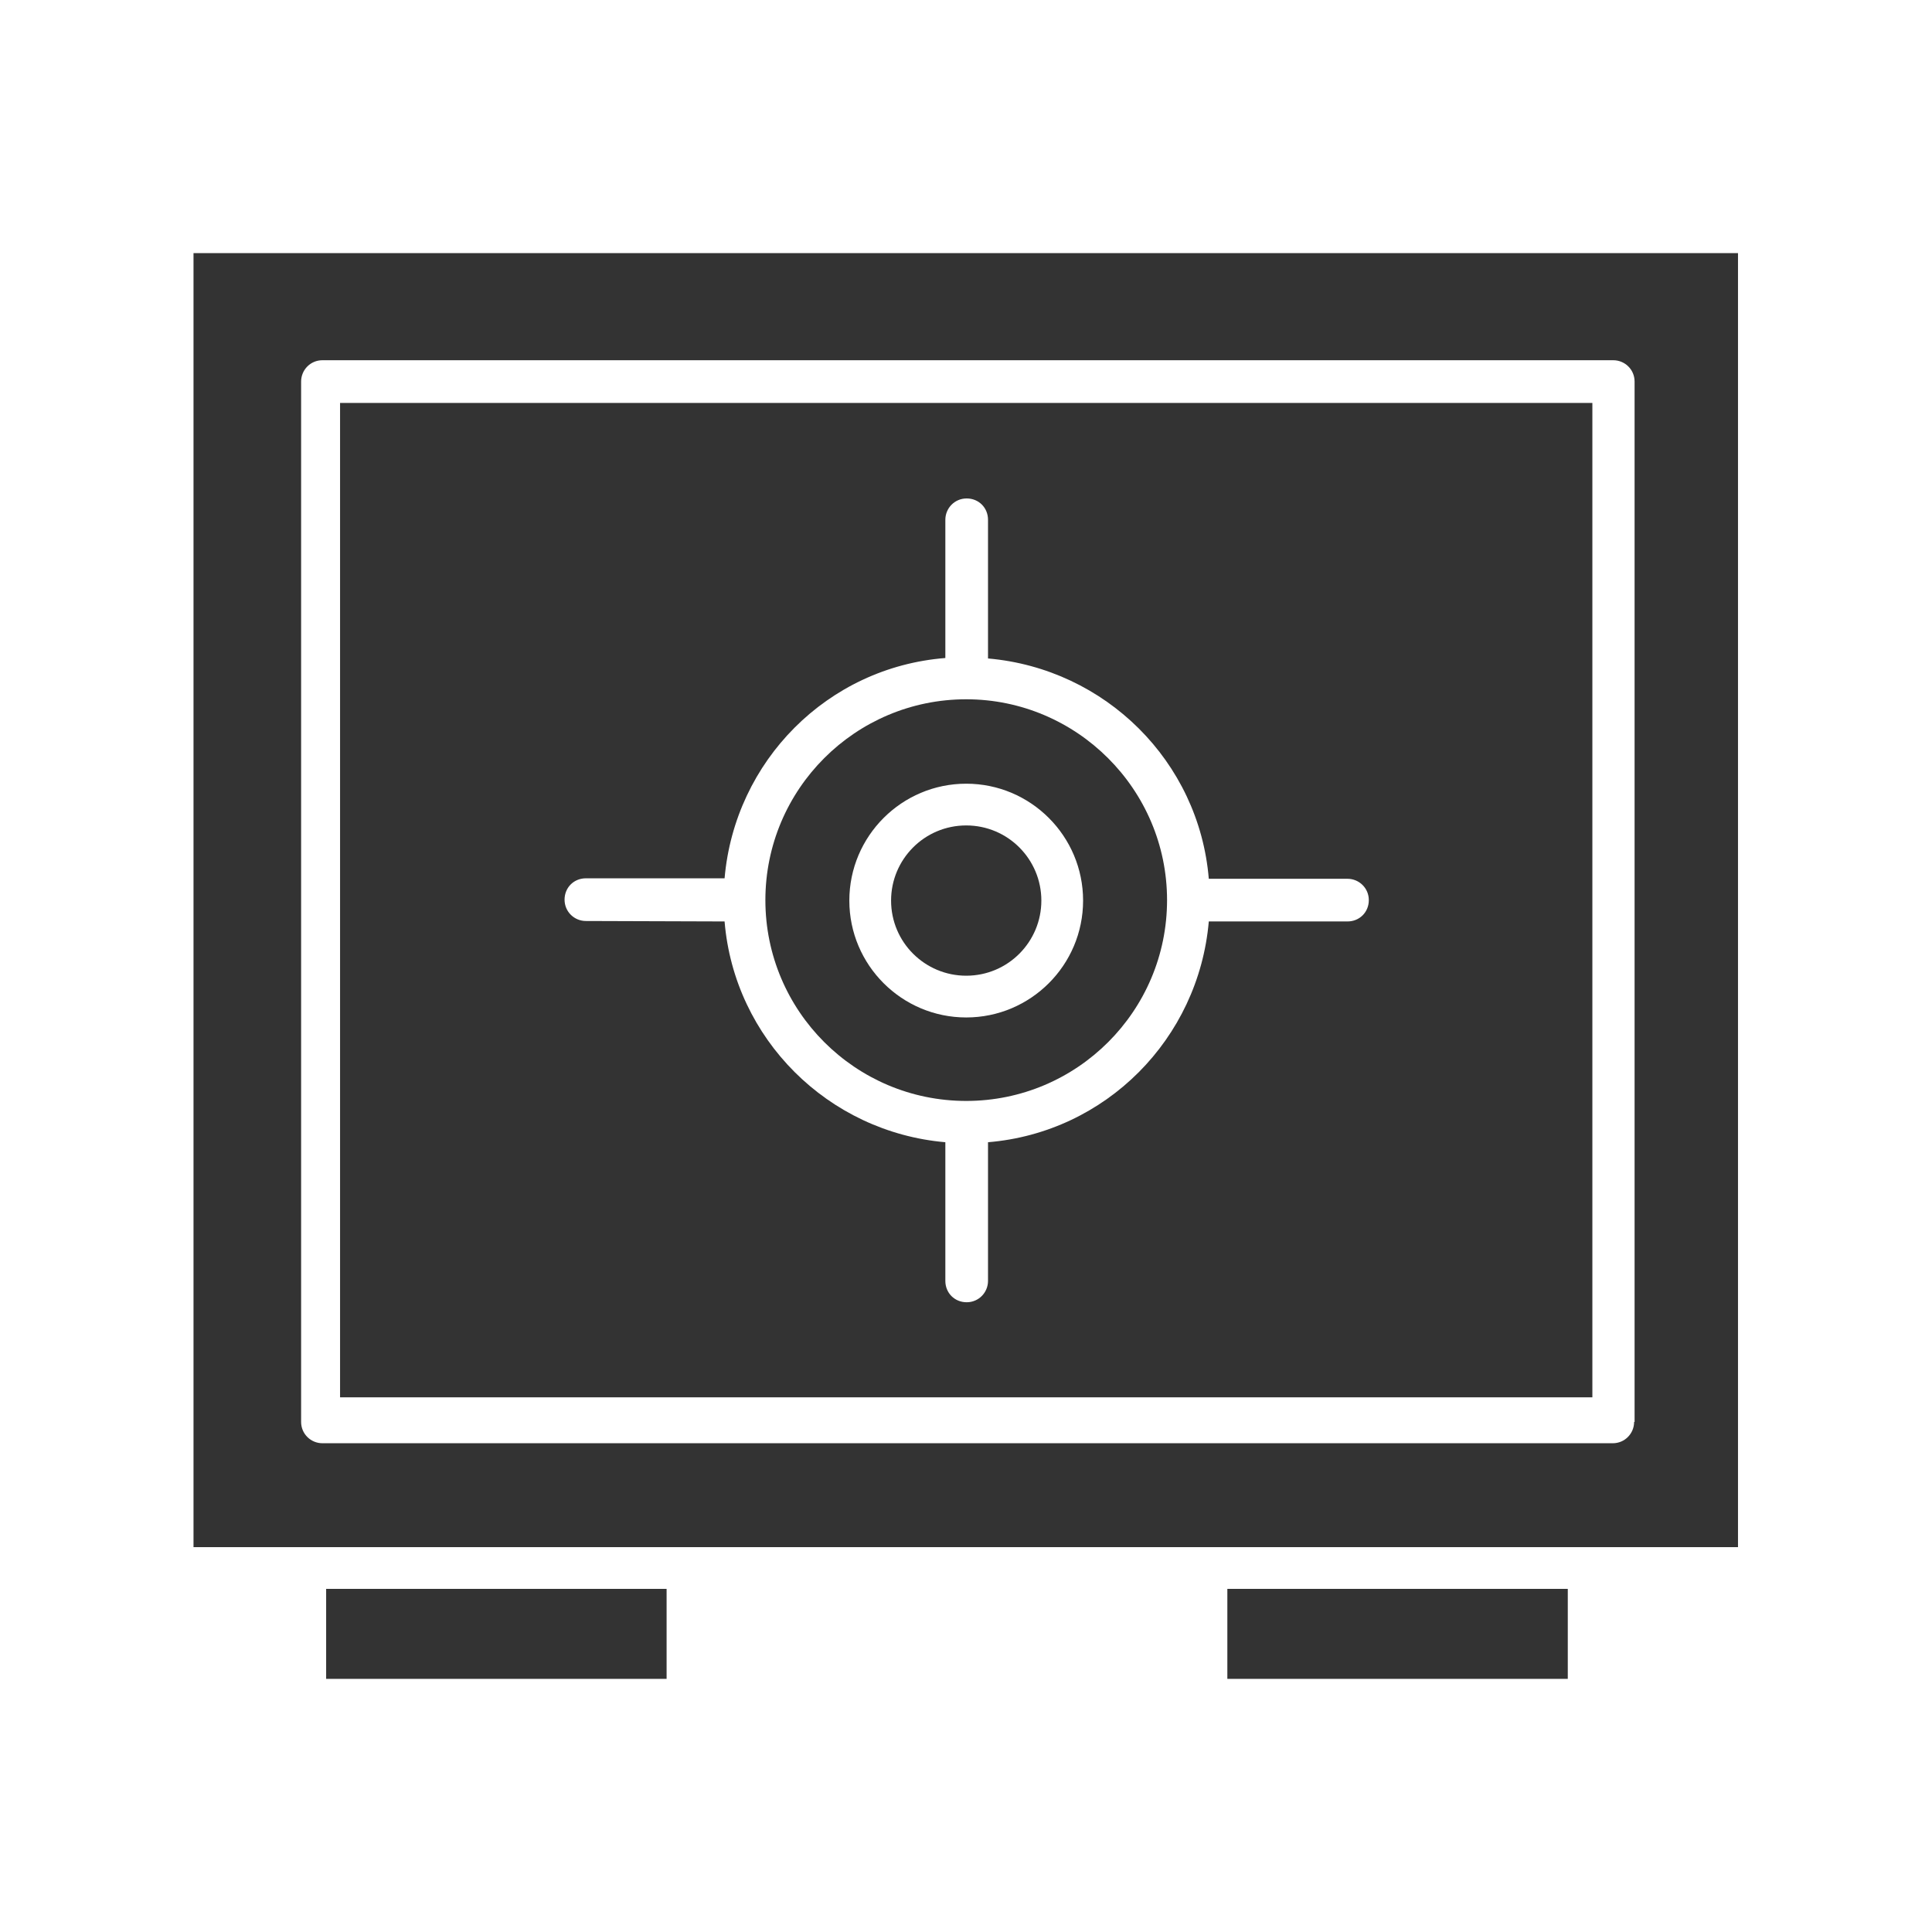
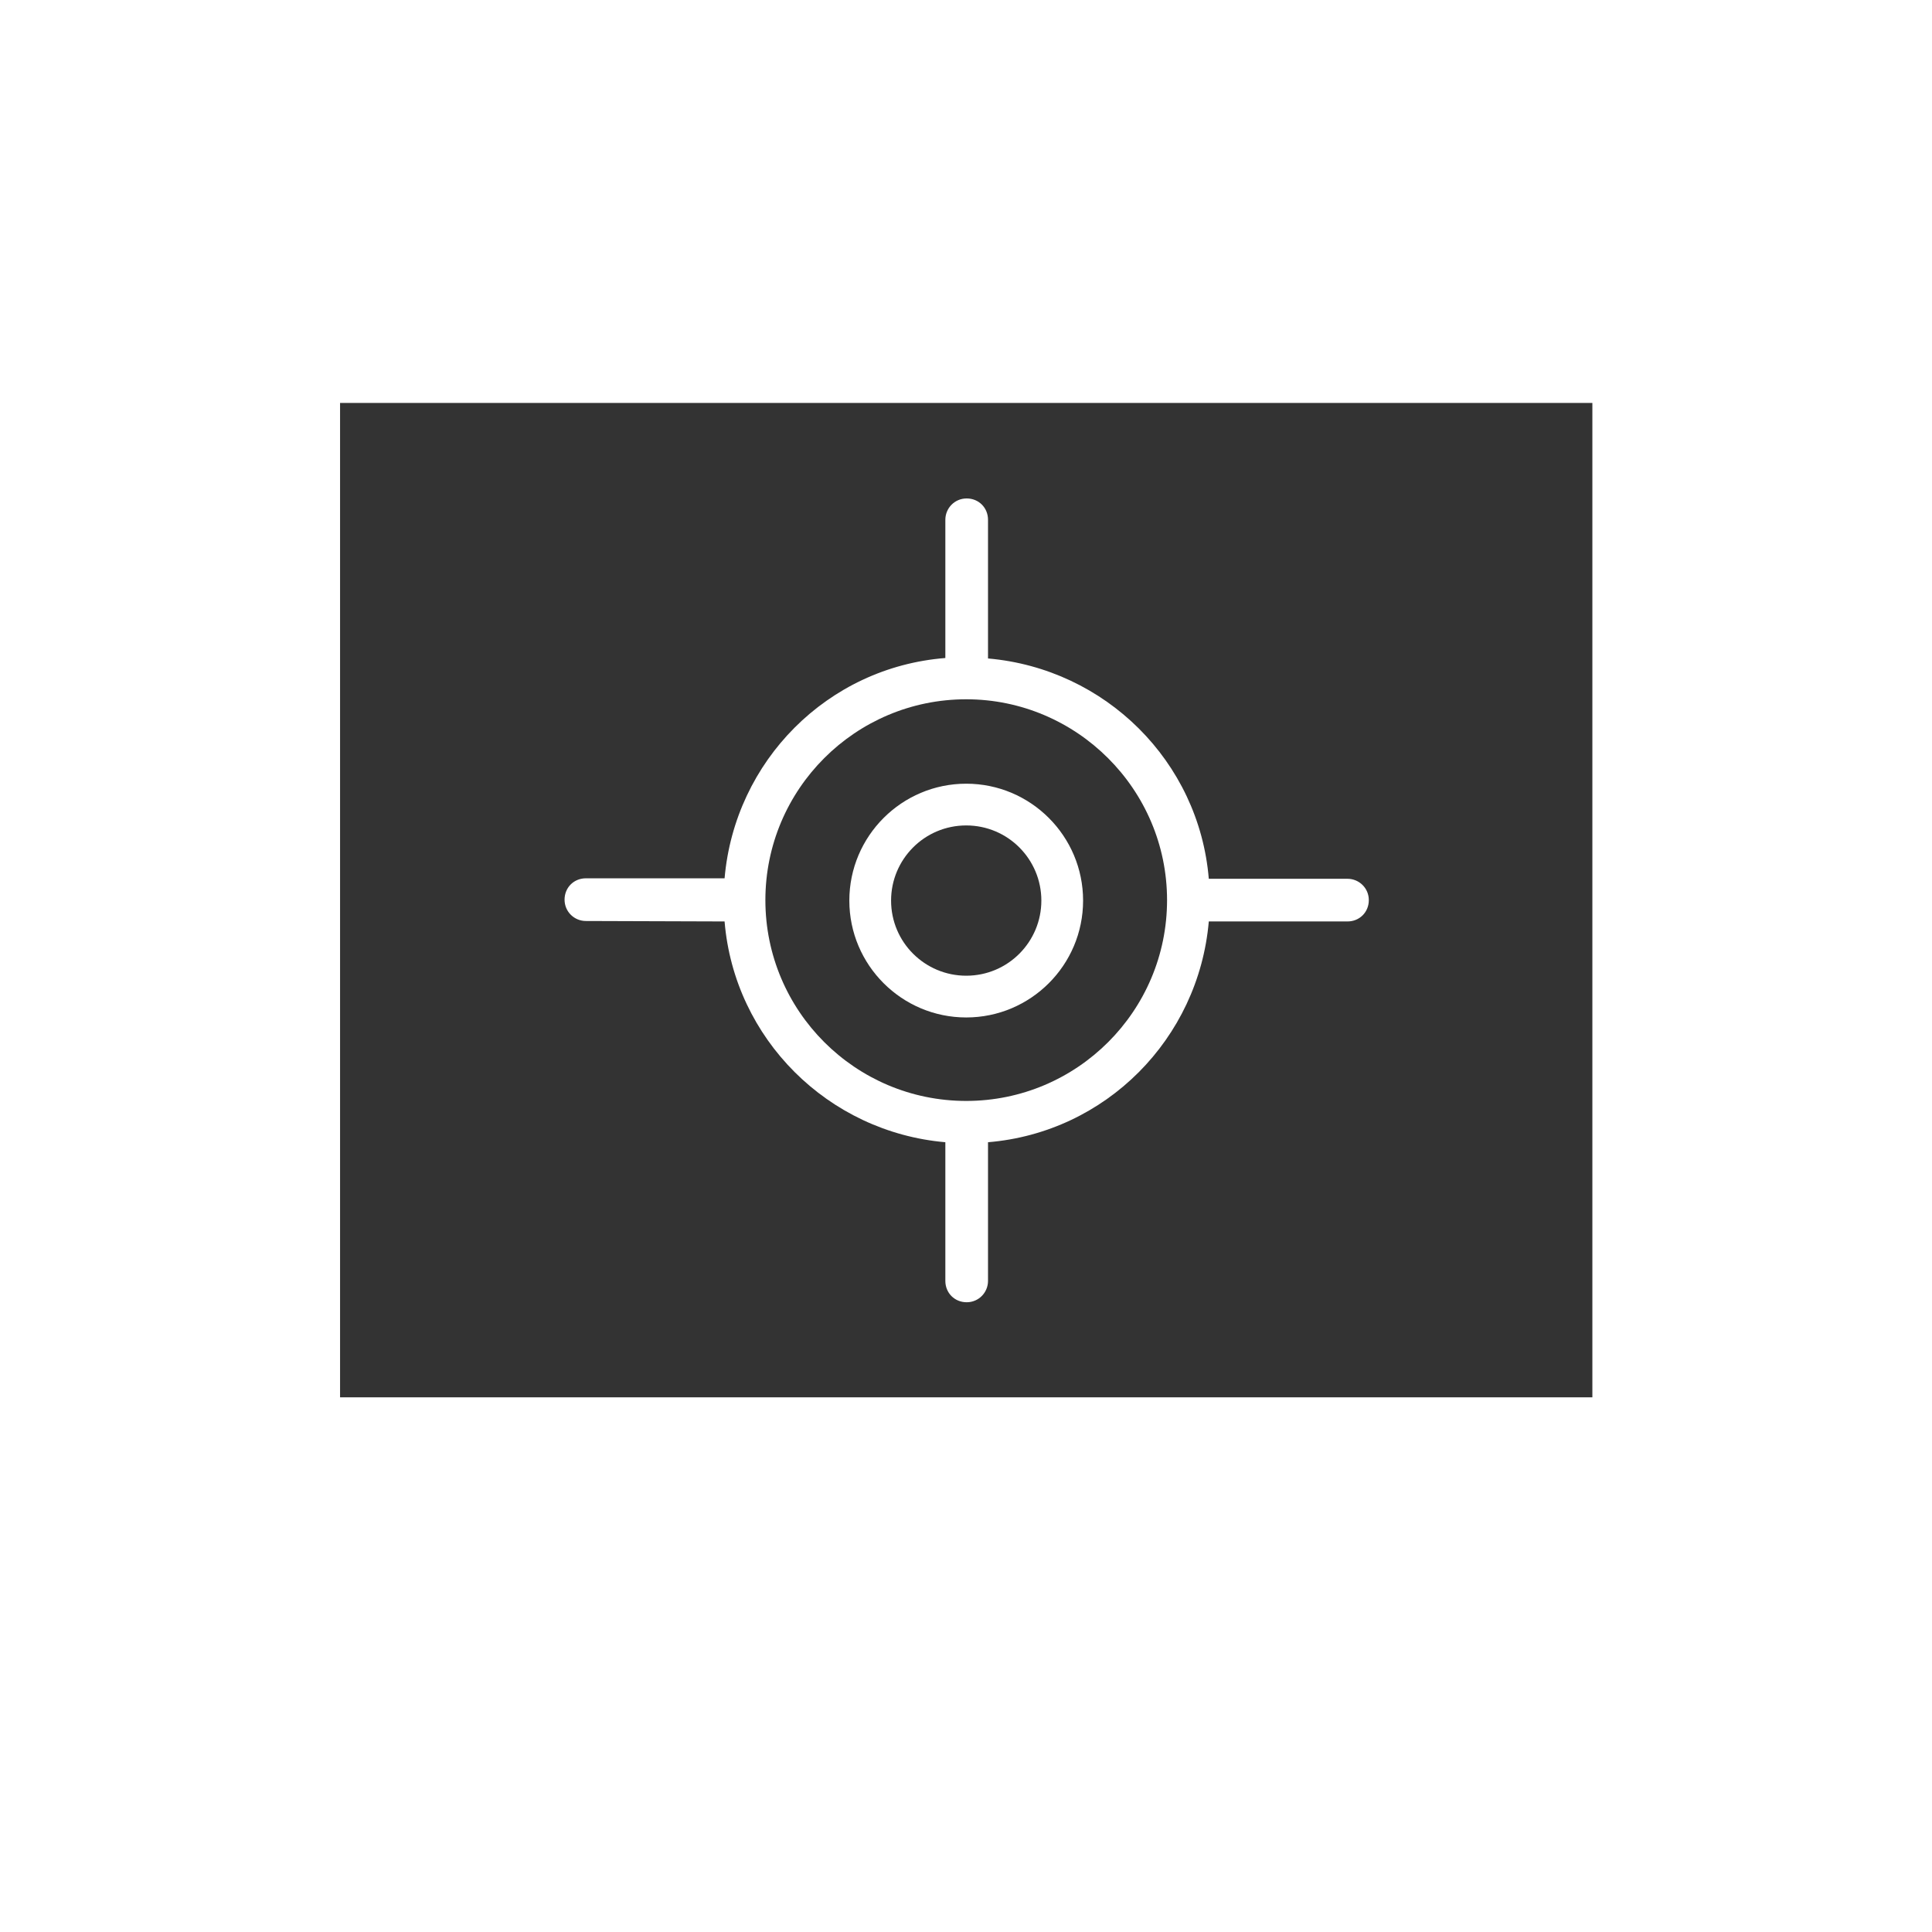
<svg xmlns="http://www.w3.org/2000/svg" width="512" zoomAndPan="magnify" viewBox="0 0 384 384" height="512" preserveAspectRatio="xMidYMid meet" version="1.0">
  <defs>
    <clipPath id="3e01e3cdf5">
-       <path d="M 64 315 L 133 315 L 133 333.805 L 64 333.805 Z M 64 315 " clip-rule="nonzero" />
-     </clipPath>
+       </clipPath>
    <clipPath id="535e0c5b13">
-       <path d="M 243 315 L 312 315 L 312 333.805 L 243 333.805 Z M 243 315 " clip-rule="nonzero" />
-     </clipPath>
+       </clipPath>
    <clipPath id="a30f397ed1">
      <path d="M 38.398 50.305 L 345.898 50.305 L 345.898 308 L 38.398 308 Z M 38.398 50.305 " clip-rule="nonzero" />
    </clipPath>
  </defs>
  <path fill="#333333" d="M 192.043 164.062 C 183.746 164.062 177.109 170.793 177.109 178.996 C 177.109 187.293 183.84 193.93 192.043 193.93 C 200.34 193.93 206.977 187.203 206.977 178.996 C 206.977 170.793 200.34 164.062 192.043 164.062 Z M 192.043 164.062 " fill-opacity="1" fill-rule="nonzero" />
  <g clip-path="url(#3e01e3cdf5)">
    <path fill="#333333" d="M 64.824 315.801 L 132.492 315.801 L 132.492 333.688 L 64.824 333.688 Z M 64.824 315.801 " fill-opacity="1" fill-rule="nonzero" />
  </g>
  <path fill="#333333" d="M 192.043 138.988 C 170.012 138.988 152.125 156.871 152.125 178.906 C 152.125 200.938 170.012 218.82 192.043 218.82 C 214.078 218.82 231.961 200.938 231.961 178.906 C 231.961 156.871 213.984 138.988 192.043 138.988 Z M 192.043 202.227 C 179.23 202.227 168.812 191.812 168.812 178.996 C 168.812 166.184 179.23 155.766 192.043 155.766 C 204.859 155.766 215.273 166.184 215.273 178.996 C 215.273 191.812 204.859 202.227 192.043 202.227 Z M 192.043 202.227 " fill-opacity="1" fill-rule="nonzero" />
  <g clip-path="url(#535e0c5b13)">
    <path fill="#333333" d="M 243.945 315.801 L 311.609 315.801 L 311.609 333.688 L 243.945 333.688 Z M 243.945 315.801 " fill-opacity="1" fill-rule="nonzero" />
  </g>
  <g clip-path="url(#a30f397ed1)">
-     <path fill="#333333" d="M 345.535 50.305 L 38.461 50.305 L 38.461 307.504 L 345.441 307.504 L 345.441 50.305 Z M 324.793 282.613 C 324.793 284.918 322.949 286.855 320.551 286.855 L 64.09 286.855 C 61.785 286.855 59.848 285.012 59.848 282.613 L 59.848 75.84 C 59.848 73.535 61.691 71.598 64.09 71.598 L 320.645 71.598 C 322.949 71.598 324.887 73.441 324.887 75.84 L 324.887 282.613 Z M 324.793 282.613 " fill-opacity="1" fill-rule="nonzero" />
-   </g>
+     </g>
  <path fill="#333333" d="M 67.59 277.73 L 316.496 277.73 L 316.496 80.082 L 67.59 80.082 Z M 116.449 183.055 C 114.145 183.055 112.211 181.211 112.211 178.812 C 112.211 176.414 114.055 174.57 116.449 174.57 L 144.016 174.57 C 146.043 151.25 164.48 132.629 187.895 130.785 L 187.895 103.312 C 187.895 101.008 189.738 99.07 192.137 99.07 C 194.531 99.07 196.375 100.914 196.375 103.312 L 196.375 130.875 C 219.699 132.902 238.32 151.34 240.258 174.664 L 267.82 174.664 C 270.125 174.664 272.062 176.508 272.062 178.906 C 272.062 181.301 270.219 183.145 267.82 183.145 L 240.258 183.145 C 238.23 206.469 219.793 225.09 196.375 227.027 L 196.375 254.59 C 196.375 256.895 194.531 258.832 192.137 258.832 C 189.738 258.832 187.895 256.988 187.895 254.59 L 187.895 227.027 C 164.57 225 145.949 206.469 144.016 183.145 Z M 116.449 183.055 " fill-opacity="1" fill-rule="nonzero" />
</svg>